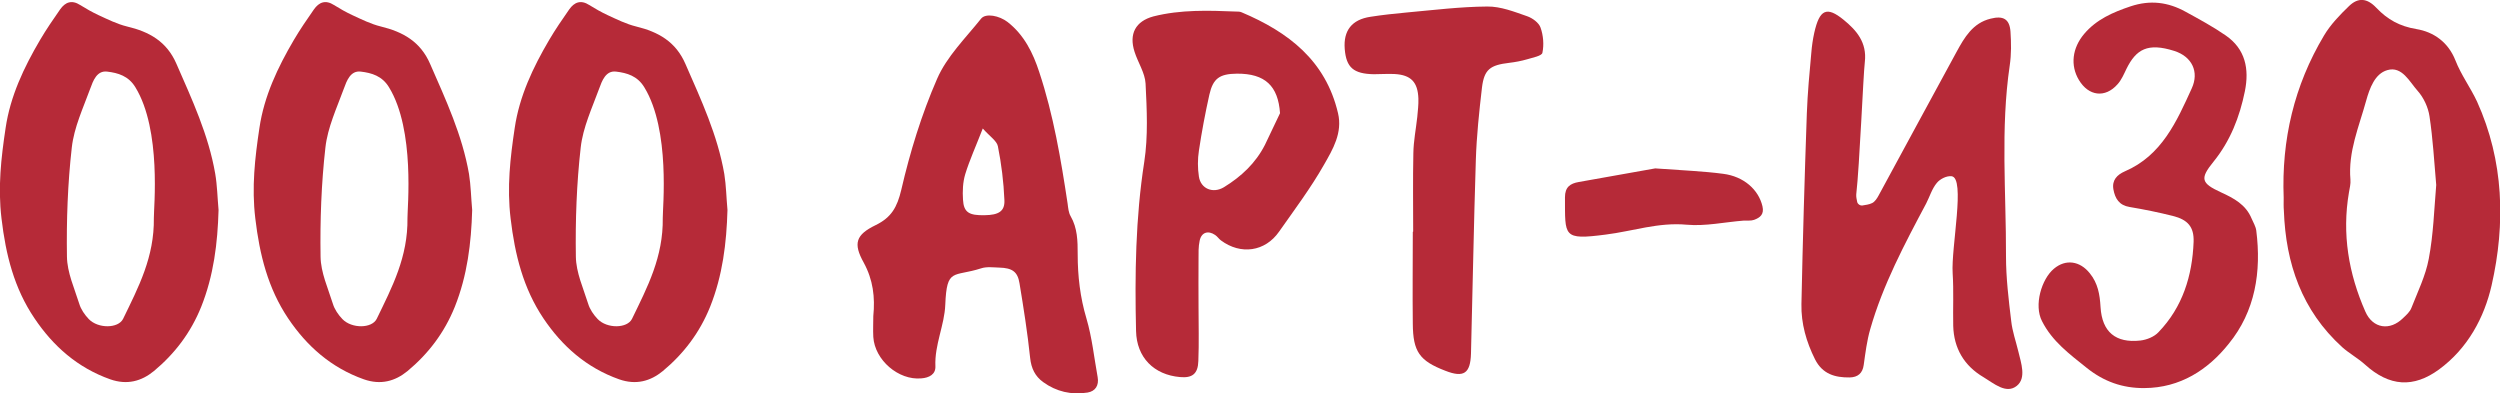
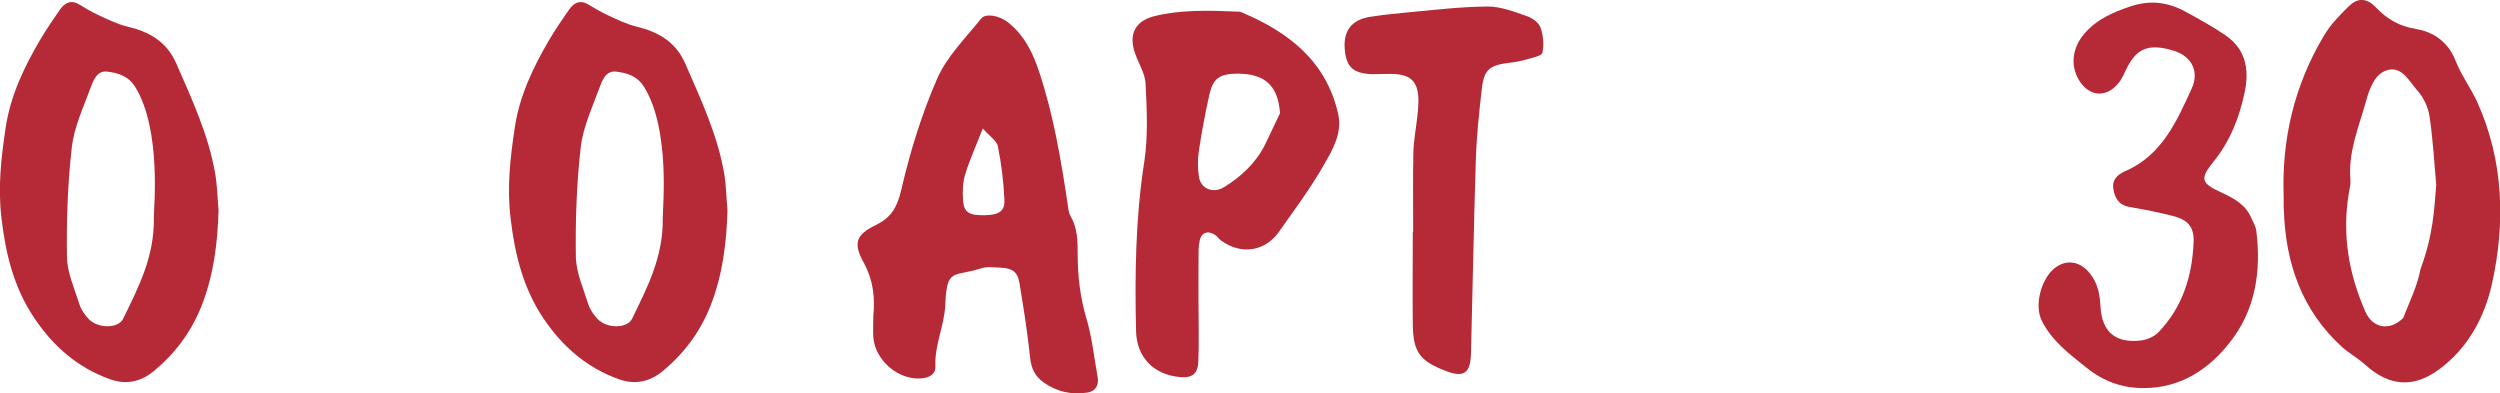
<svg xmlns="http://www.w3.org/2000/svg" version="1.1" id="Слой_1" x="0px" y="0px" viewBox="0 0 1340.6 210.9" style="enable-background:new 0 0 1340.6 210.9;" xml:space="preserve">
  <style type="text/css">
	.st0{fill:#B62A38;}
</style>
  <g>
    <g>
-       <path class="st0" d="M995.4,104.2c-0.1,1.3,0.2,2.7,0.5,4.1c0.3,1.2,1.5,2,2.7,1.9c1.8-0.3,3.7-0.5,5.3-1.3    c1.5-0.7,2.7-2.6,3.5-4.1c14-25.7,27.8-51.4,41.8-77c4.2-7.7,8.7-15.5,18.3-17.8c6.7-1.7,10.1,0.2,10.6,6.9    c0.4,6,0.5,12.2-0.4,18.2c-5,34-1.9,68.2-2,102.3c0,11.6,1.4,23.2,2.8,34.8c0.6,5.5,2.5,10.8,3.8,16.2c1.5,6.3,4.4,14.3-0.8,18.5    c-5.7,4.6-12.3-1.3-17.8-4.6c-10.4-6.1-16-15.5-16.3-27.6c-0.2-9.4,0.3-18.7-0.3-28.1c-0.9-13.9,7-51.3-0.6-52.1    c-2.7-0.3-6.2,1.5-7.9,3.6c-2.6,3.1-3.8,7.3-5.7,11c-11.6,21.8-23.2,43.6-30,67.4c-1.8,6.2-2.6,12.8-3.5,19.2    c-0.6,4.5-3.2,6.6-7.5,6.7c-7.9,0.1-14.6-1.8-18.6-9.7c-4.7-9.4-7.5-19.2-7.3-29.6c0.7-34.1,1.7-68.2,2.9-102.3    c0.4-10.8,1.4-21.7,2.4-32.5c0.3-3.6,0.8-7.2,1.6-10.8c2.8-12.4,6.6-14.3,15.7-6.9c7,5.7,12.6,12.2,11.4,22.6    C999.1,41,997.2,88.5,995.4,104.2z" />
      <path class="st0" d="M468.3,169.5c1-10.1-0.1-19.4-5.1-28.6c-5.8-10.4-4.3-15,6.4-20.2c8.4-4.1,11.5-9.6,13.7-18.9    c4.7-20.3,10.9-40.5,19.2-59.5c5.2-12,15.3-21.9,23.6-32.3c2.5-3.1,9.8-1.6,14.2,1.8c8.9,6.9,13.7,16.7,17,26.9    c7.6,22.9,11.6,46.7,15.2,70.5c0.3,2.3,0.5,4.8,1.6,6.7c3.7,6.4,3.8,13.3,3.8,20.4c0,11.7,1.3,23.1,4.7,34.5    c3,10.2,4.1,20.9,6,31.4c0.8,4.5-1.2,7.6-5.4,8.3c-8.6,1.4-16.8-0.5-23.8-5.6c-4.3-3.1-6.4-7.3-7-13c-1.4-13.4-3.5-26.7-5.7-40    c-1-6.3-4-8.2-10.8-8.4c-3.3-0.1-6.8-0.6-9.8,0.4c-14.9,4.8-18.4-0.5-19.2,19.5c-0.4,10.9-5.8,21.5-5.3,33    c0.2,4.3-3.3,6.2-7.6,6.5c-12.2,1.1-24.9-9.8-25.7-22.2C468.1,176.9,468.3,173.1,468.3,169.5z M527,68.9c-3.8,9.8-7.1,17-9.4,24.5    c-1.3,4.3-1.5,9.2-1.2,13.7c0.4,6.8,3.2,8.5,11.7,8.3c7.4-0.1,10.8-2.1,10.5-8.1c-0.4-9.7-1.6-19.4-3.5-28.9    C534.5,75.5,530.7,73.1,527,68.9z" />
      <path class="st0" d="M117.2,112.6c-0.5,17.8-2.6,35.1-9.3,51.9c-5.6,13.9-14.2,25.2-25.4,34.5c-6.6,5.4-14.3,7.6-23.4,4.4    c-17.5-6.2-30.6-17.8-40.6-32.7C7.6,154.6,3.1,136.7,0.8,117.1c-2-16.7-0.2-32.4,2.2-48.4c2.5-17.1,9.8-32.5,18.5-47.3    c3.3-5.6,7-11,10.7-16.3c2.8-4,6.3-5.3,10.8-2.4c3.2,2,6.4,3.8,9.8,5.4c5,2.3,10,4.8,15.3,6.1C80,17,89.4,22.2,94.6,34.2    c8.4,19.2,17.2,38.1,20.8,58.9C116.5,99.5,116.6,106.1,117.2,112.6z M72.6,46.8c-3.7-6.1-9.3-7.7-15.1-8.4c-5.6-0.7-7.6,5-9.1,9.1    c-3.8,10.4-8.7,20.8-9.9,31.6c-2.2,19.4-2.9,39-2.6,58.5c0.1,8.5,4,17,6.6,25.3c0.9,3,2.9,5.9,5.1,8.2c5,5.2,15.8,5.1,18.4-0.1    c8.3-17.1,16.8-33.2,16.5-54.1C82.4,111.8,86.7,69.8,72.6,46.8z" />
-       <path class="st0" d="M253.2,112.6c-0.5,17.8-2.6,35.1-9.3,51.9c-5.6,13.9-14.2,25.2-25.4,34.5c-6.6,5.4-14.3,7.6-23.4,4.4    c-17.5-6.2-30.6-17.8-40.6-32.7c-10.8-16.1-15.3-34.1-17.6-53.6c-2-16.7-0.2-32.4,2.2-48.4c2.5-17.1,9.8-32.5,18.5-47.3    c3.3-5.6,7-11,10.7-16.3c2.8-4,6.3-5.3,10.8-2.4c3.2,2,6.4,3.8,9.8,5.4c5,2.3,10,4.8,15.3,6.1c11.9,2.9,21.3,8.1,26.5,20.2    c8.4,19.2,17.2,38.1,20.8,58.9C252.5,99.5,252.6,106.1,253.2,112.6z M208.6,46.8c-3.7-6.1-9.3-7.7-15.1-8.4    c-5.6-0.7-7.6,5-9.1,9.1c-3.8,10.4-8.7,20.8-9.9,31.6c-2.2,19.4-2.9,39-2.6,58.5c0.1,8.5,4,17,6.6,25.3c0.9,3,2.9,5.9,5.1,8.2    c5,5.2,15.8,5.1,18.4-0.1c8.3-17.1,16.8-33.2,16.5-54.1C218.4,111.8,222.7,69.8,208.6,46.8z" />
      <path class="st0" d="M390.1,112.6c-0.5,17.8-2.6,35.1-9.3,51.9c-5.6,13.9-14.2,25.2-25.4,34.5c-6.6,5.4-14.3,7.6-23.4,4.4    c-17.5-6.2-30.6-17.8-40.6-32.7c-10.8-16.1-15.3-34.1-17.6-53.6c-2-16.7-0.2-32.4,2.2-48.4c2.5-17.1,9.8-32.5,18.5-47.3    c3.3-5.6,7-11,10.7-16.3c2.8-4,6.3-5.3,10.8-2.4c3.2,2,6.4,3.8,9.8,5.4c5,2.3,10,4.8,15.3,6.1c11.9,2.9,21.3,8.1,26.5,20.2    c8.4,19.2,17.2,38.1,20.8,58.9C389.4,99.5,389.5,106.1,390.1,112.6z M345.5,46.8c-3.7-6.1-9.3-7.7-15.1-8.4    c-5.6-0.7-7.6,5-9.1,9.1c-3.8,10.4-8.7,20.8-9.9,31.6c-2.2,19.4-2.9,39-2.6,58.5c0.1,8.5,4,17,6.6,25.3c0.9,3,2.9,5.9,5.1,8.2    c5,5.2,15.8,5.1,18.4-0.1c8.3-17.1,16.8-33.2,16.5-54.1C355.3,111.8,359.6,69.8,345.5,46.8z" />
-       <path class="st0" d="M1224.6,106.1c-1.2-31.1,5.6-60.2,21.6-87c3.5-5.9,8.5-11.1,13.5-15.9c4.8-4.6,9.6-4.3,14.6,1    c6,6.3,12.5,9.9,21.5,11.4c9.1,1.5,17,6.9,20.9,16.8c3,7.7,8.1,14.6,11.6,22.1c14.4,31.8,15.3,65.5,7.8,98.5    c-3.9,17.1-12.7,33.8-28.3,45.2c-13.5,9.8-26.4,9.3-39.7-2.8c-3.8-3.4-8.4-5.9-12.2-9.3c-21.5-19.6-30.2-44.7-31.2-73.1    C1224.5,110.8,1224.6,108.4,1224.6,106.1z M1306.4,99.2c-1.1-12.7-1.8-24.9-3.6-36.8c-0.7-4.8-3.1-10-6.3-13.6    c-4.4-4.9-8.4-13.5-16.3-11.2c-6.7,1.9-9.5,9.7-11.4,16.5c-3.8,13.8-9.7,27.3-8.4,42.2c0.2,2.3-0.4,4.6-0.8,6.9    c-3.8,22.2-0.2,43.5,8.8,63.9c4,9.1,13.2,10.5,20.3,3.4c1.7-1.6,3.6-3.3,4.4-5.4c3.4-8.7,7.6-17.2,9.3-26.3    C1304.9,125.7,1305.3,112.1,1306.4,99.2z" />
+       <path class="st0" d="M1224.6,106.1c-1.2-31.1,5.6-60.2,21.6-87c3.5-5.9,8.5-11.1,13.5-15.9c4.8-4.6,9.6-4.3,14.6,1    c6,6.3,12.5,9.9,21.5,11.4c9.1,1.5,17,6.9,20.9,16.8c3,7.7,8.1,14.6,11.6,22.1c14.4,31.8,15.3,65.5,7.8,98.5    c-3.9,17.1-12.7,33.8-28.3,45.2c-13.5,9.8-26.4,9.3-39.7-2.8c-3.8-3.4-8.4-5.9-12.2-9.3c-21.5-19.6-30.2-44.7-31.2-73.1    C1224.5,110.8,1224.6,108.4,1224.6,106.1z M1306.4,99.2c-1.1-12.7-1.8-24.9-3.6-36.8c-0.7-4.8-3.1-10-6.3-13.6    c-4.4-4.9-8.4-13.5-16.3-11.2c-6.7,1.9-9.5,9.7-11.4,16.5c-3.8,13.8-9.7,27.3-8.4,42.2c0.2,2.3-0.4,4.6-0.8,6.9    c-3.8,22.2-0.2,43.5,8.8,63.9c4,9.1,13.2,10.5,20.3,3.4c3.4-8.7,7.6-17.2,9.3-26.3    C1304.9,125.7,1305.3,112.1,1306.4,99.2z" />
      <path class="st0" d="M642.7,164.1c0,9.8,0.3,19.6-0.1,29.5c-0.2,6.9-3.3,9.2-9.8,8.6c-14-1.2-23.3-10.5-23.6-24.7    c-0.7-30.3-0.3-60.5,4.4-90.7c2.1-13.7,1.4-28,0.7-42c-0.3-5.7-4.1-11.3-5.9-17c-3.1-9.6,0.5-16.4,10.1-19    C633.1,5.1,648,5.6,663,6.2c0.9,0,1.9,0,2.8,0.4c25.1,10.6,45.1,25.9,51.7,54.1c2.5,10.5-2.8,19.4-7.5,27.6    c-7.1,12.5-15.8,24.1-24.1,35.9c-7.5,10.8-20.6,12.6-31.2,4.7c-1.1-0.8-1.9-2.1-3.1-2.9c-3.8-2.6-7.4-1.4-8.3,3.1    c-0.7,3.2-0.6,6.5-0.6,9.8c-0.1,8.4,0,16.8,0,25.3C642.6,164.1,642.7,164.1,642.7,164.1z M686.4,60.7c-1-14.6-8-21.3-23.1-21.2    c-9.3,0.1-12.8,2.5-14.8,11.3c-2.2,9.9-4.1,19.9-5.6,30c-0.7,4.5-0.7,9.4,0,13.9c1,6.6,7.6,9.2,13.4,5.7c9.3-5.7,17-12.9,22-22.7    C681,72.1,683.7,66.4,686.4,60.7z" />
      <path class="st0" d="M1149.9,208.1c-11.7,0.1-21.8-3.5-31-10.9c-9.1-7.3-18.4-14.1-23.9-25c-4.4-8.5-0.3-22.5,6.4-28.1    c6.3-5.3,13.9-4.2,19.2,2.4c4.4,5.4,5.4,11.4,5.8,18.2c0.8,13.3,8.1,19.4,21.4,17.9c3.4-0.4,7.4-2,9.7-4.5    c12.9-13.4,18.1-30.2,18.8-48.4c0.3-8.1-3.2-11.9-11.1-13.9c-7.6-1.9-15.4-3.5-23.2-4.8c-5.6-0.9-7.8-4.5-8.7-9.4    c-0.9-5,2-7.9,6.1-9.7c19.8-8.5,27.8-26.7,35.9-44.5c4.1-8.9,0.1-17.1-9.4-20.1c-14.2-4.5-20.4-0.9-25.6,9.6    c-1.4,2.9-2.7,6-4.8,8.3c-6.6,7.5-15.5,6.4-20.7-2.3c-4.7-7.8-3.6-17.1,2.8-24.7c6.6-7.8,15.4-11.6,24.9-14.8    c10.5-3.5,20.1-2.3,29.5,2.9c7.3,4,14.7,8,21.5,12.7c10.6,7.3,12.7,18,10.3,29.9c-2.8,13.8-7.8,26.7-16.9,37.9    c-7.2,8.9-6.7,11.4,4,16.3c7,3.2,13.4,6.6,16.5,14.1c0.9,2.1,2.2,4.2,2.5,6.4c2.8,22.1-0.5,43.3-14.8,60.8    C1184,198.3,1169.1,208,1149.9,208.1z" />
      <path class="st0" d="M757.8,124.2c0-14-0.2-28.1,0.1-42.1c0.1-6.5,1.4-12.9,2.1-19.4c0.3-3.3,0.7-6.5,0.6-9.8    c-0.3-8.9-4-12.7-12.7-13.2c-3.7-0.2-7.5,0.1-11.2,0.1c-10.9-0.2-14.8-3.6-15.6-13.5c-0.8-9.9,3.8-15.8,13.8-17.3    c6.4-1,12.9-1.7,19.4-2.3c14.4-1.3,28.8-3.1,43.2-3.2c7.2-0.1,14.5,2.8,21.4,5.2c2.9,1,6.3,3.5,7.2,6.1c1.5,4.2,1.9,9.2,1,13.5    c-0.3,1.7-5.3,2.6-8.2,3.5c-3.1,0.9-6.3,1.5-9.6,1.9c-10.2,1.2-13.4,3.5-14.6,13.2c-1.5,12.9-2.9,26-3.3,39    c-1.1,34.6-1.7,69.1-2.6,103.7c-0.3,10.7-3.9,13.1-13.8,9.2c-13.8-5.3-17.3-10.2-17.4-25.2c-0.2-16.4,0-32.8,0-49.2    C757.7,124.2,757.7,124.2,757.8,124.2z" />
-       <path class="st0" d="M887.6,90.3c15.1,1.1,25.8,1.5,36.4,2.9c11.1,1.4,19,8.5,21.1,17.4c1,4.3-1.2,6.1-4.5,7.3    c-1.7,0.6-3.7,0.3-5.6,0.4c-10.2,0.8-20.5,3.1-30.5,2.2c-15.2-1.4-29,3.5-43.5,5.3c-23.1,3-21.7,1-21.8-20c0-5.5,2.8-7.4,7.4-8.2    C861.7,94.9,876.8,92.2,887.6,90.3z" />
    </g>
  </g>
</svg>